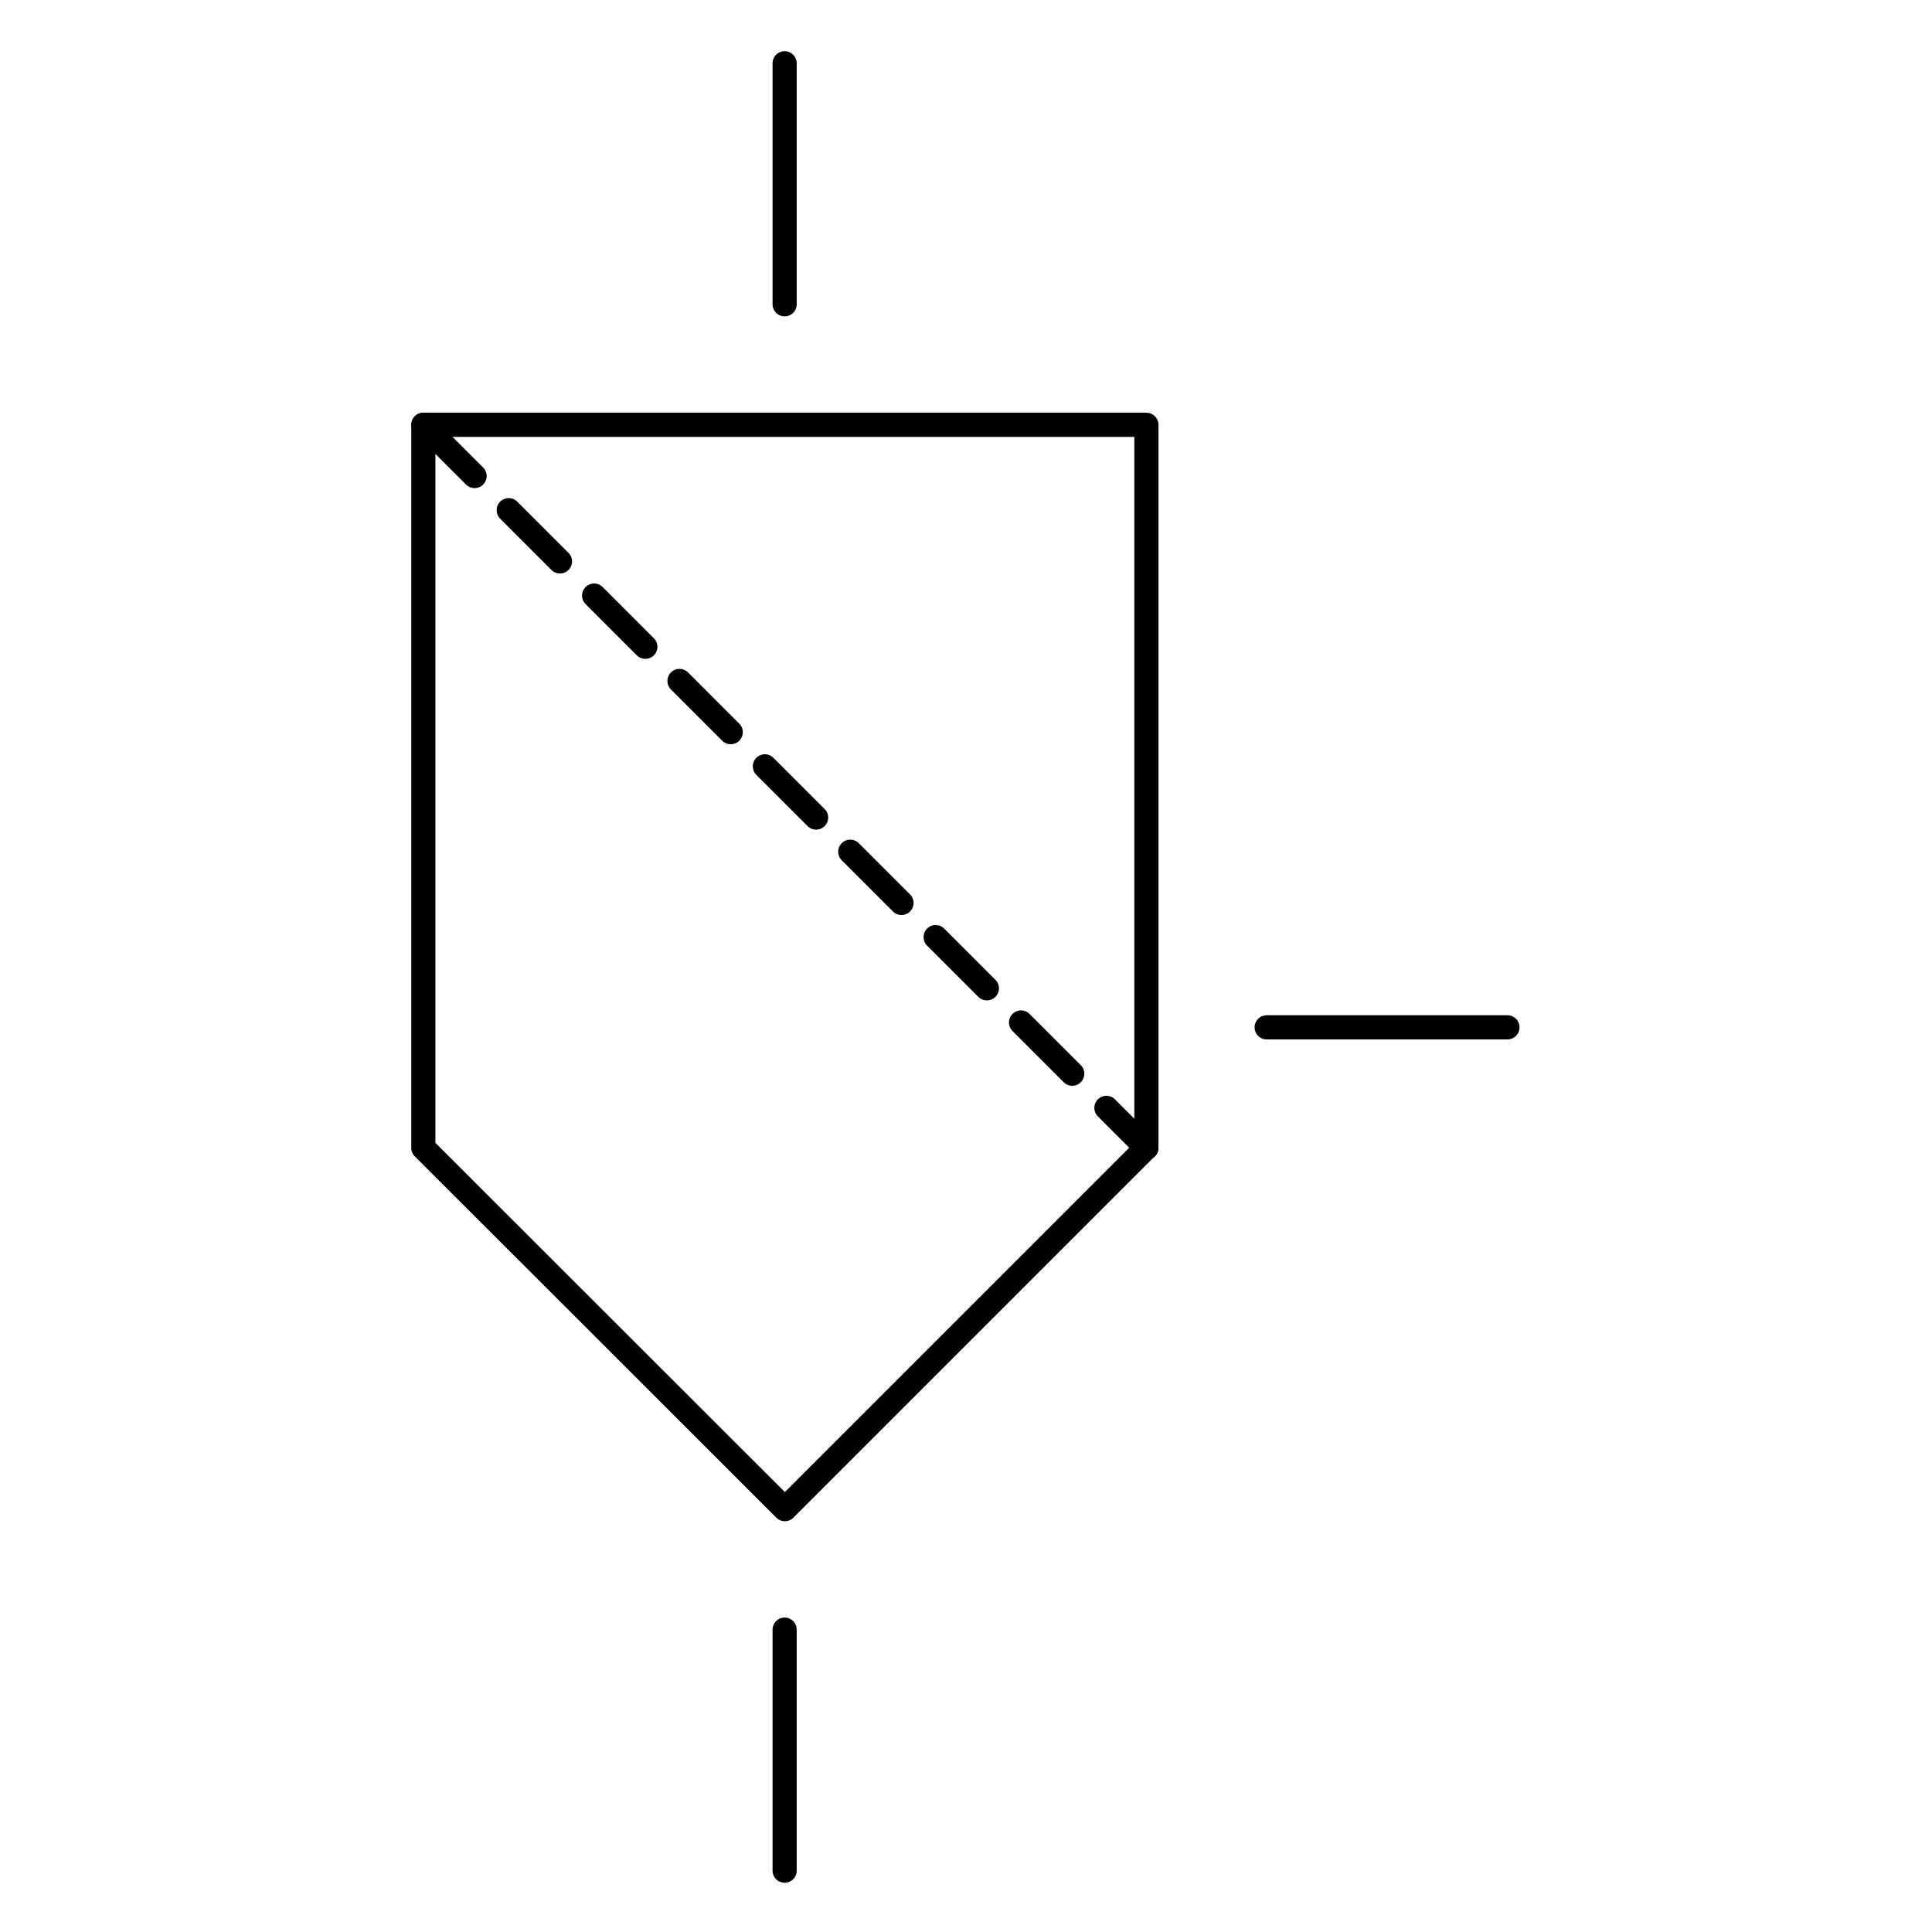
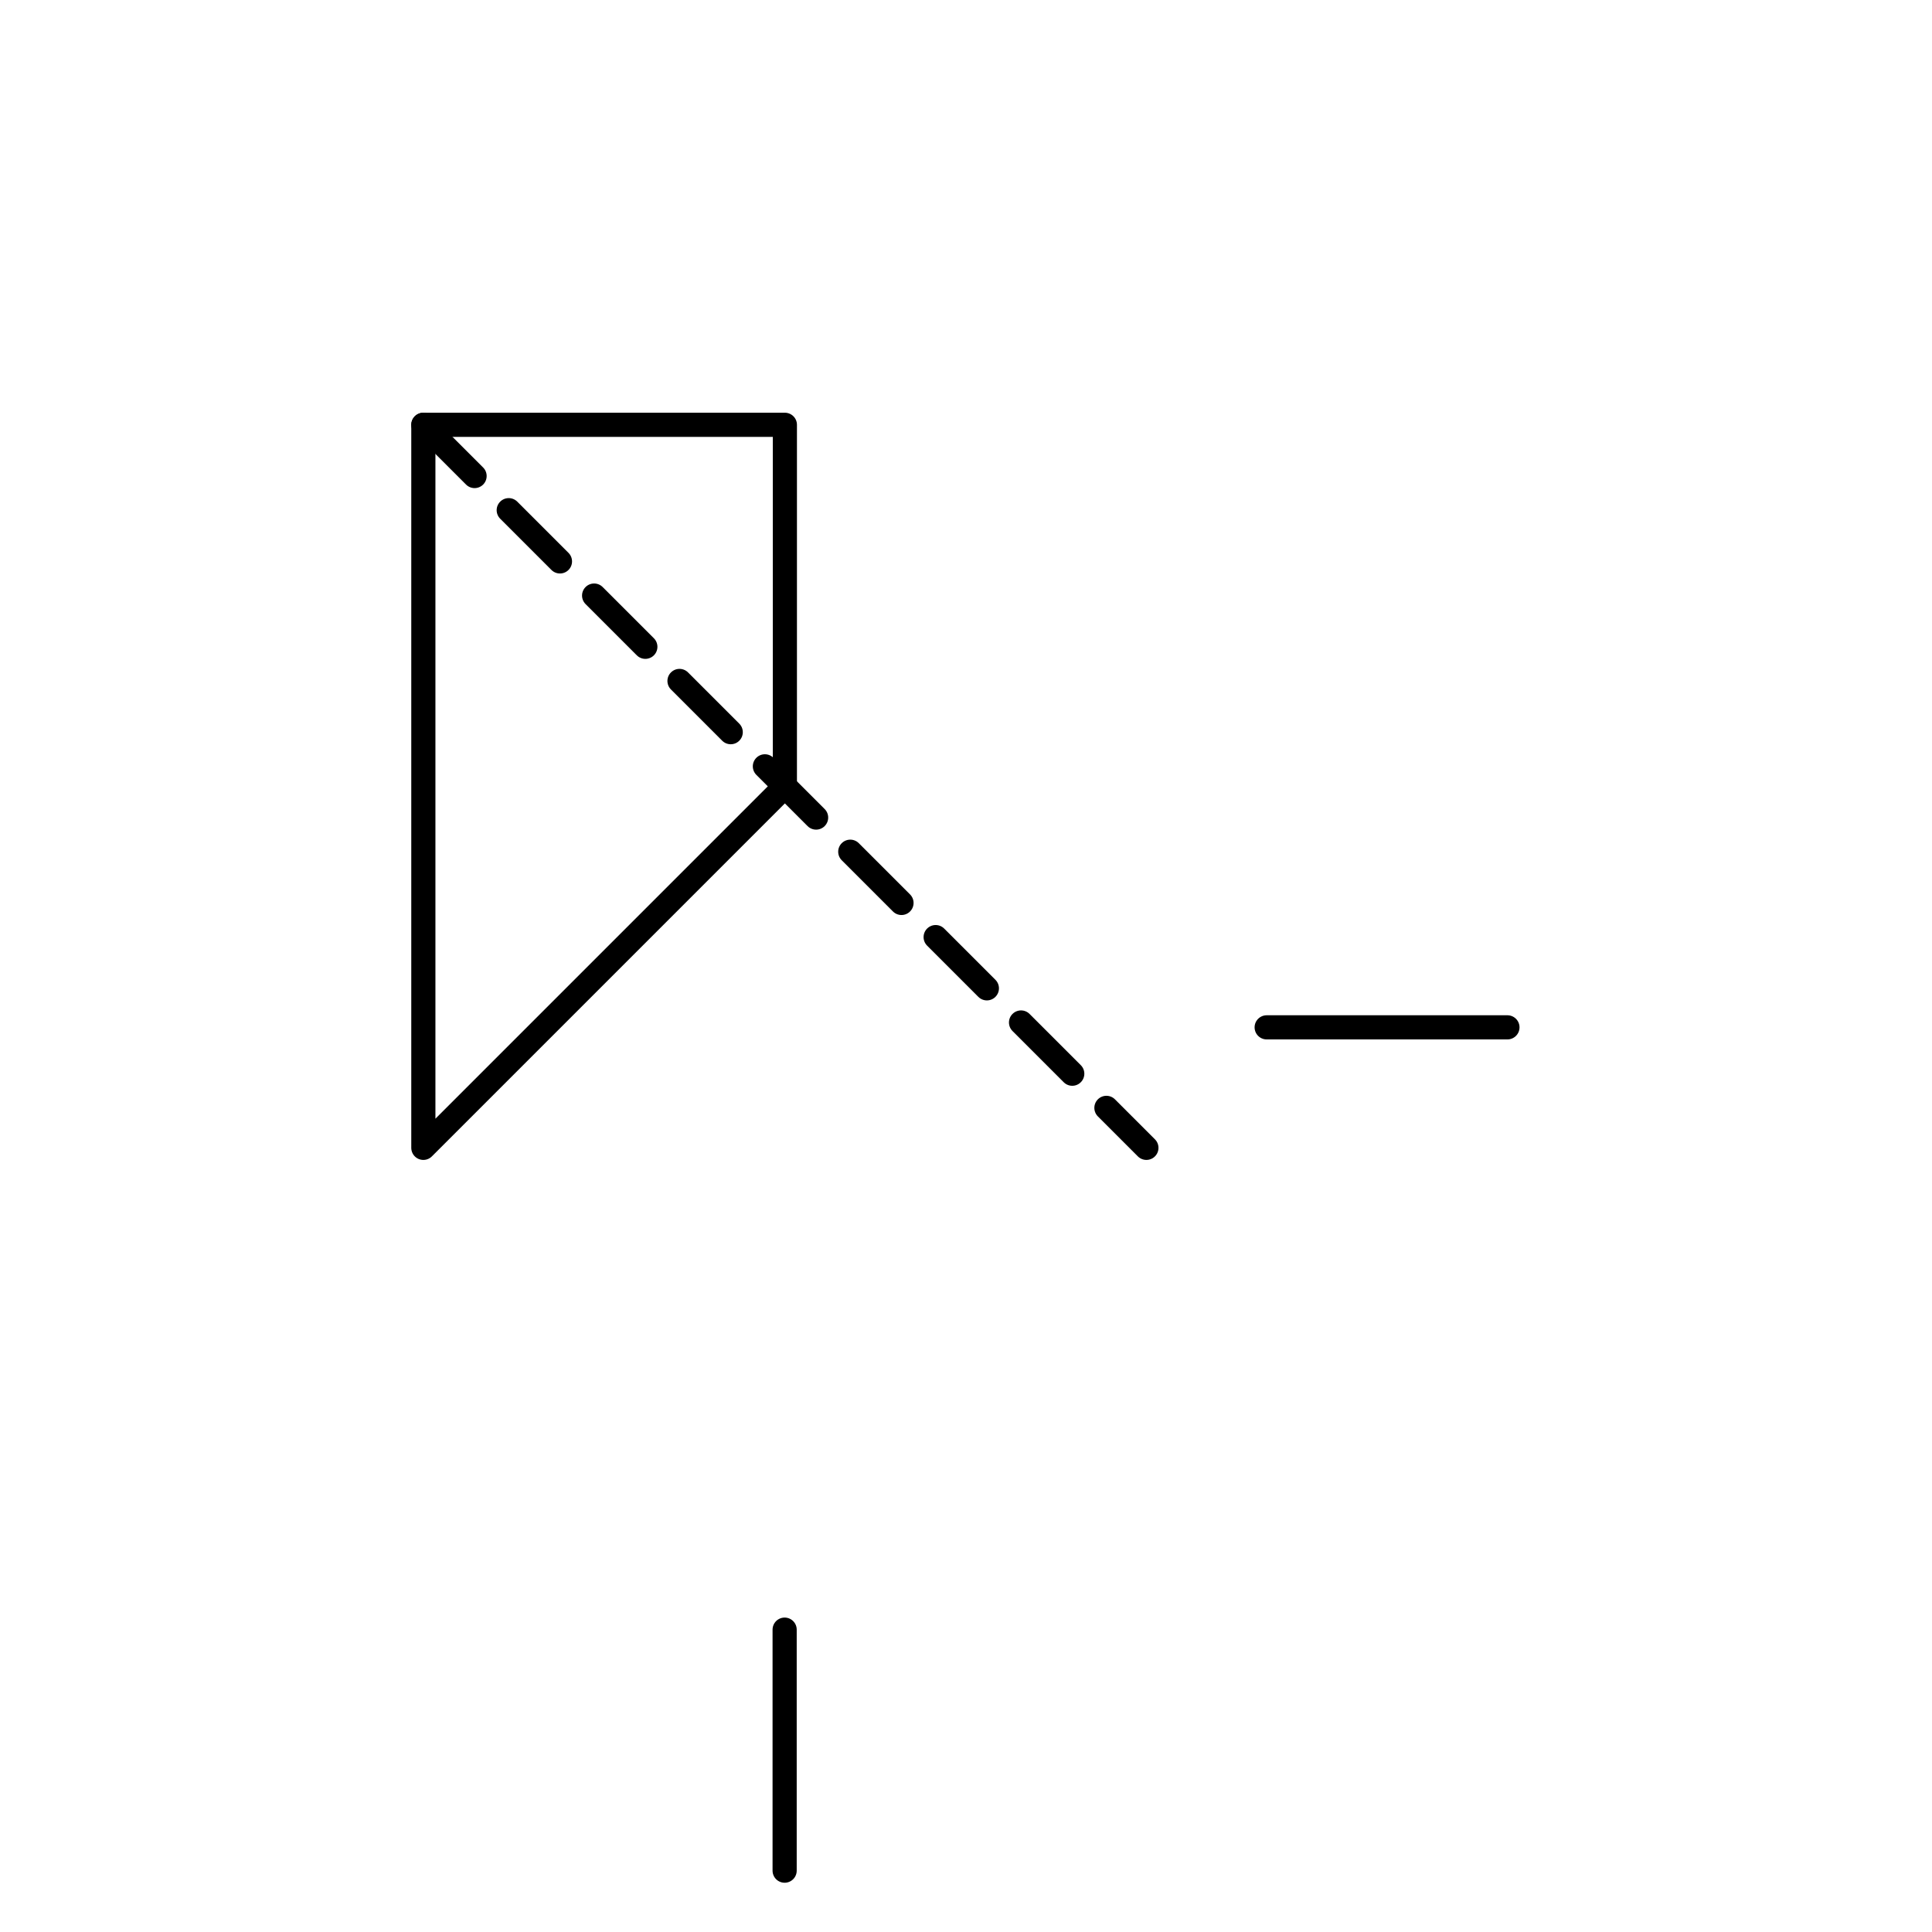
<svg xmlns="http://www.w3.org/2000/svg" version="1.1" id="Layer_1" x="0px" y="0px" viewBox="0 0 800 800" style="enable-background:new 0 0 800 800;" xml:space="preserve">
  <style type="text/css">
	.st0{fill:none;stroke:#000000;stroke-width:10;stroke-linecap:round;stroke-linejoin:round;}
	.st1{fill:none;stroke:#000000;stroke-width:10;stroke-linecap:round;stroke-linejoin:round;stroke-dasharray:0,0,30,20;}
</style>
  <g>
-     <path id="path1886" class="st0" d="M324.9,175.9H175.3v299.4L325,624.9l149.7-149.7V175.9H324.9z" />
+     <path id="path1886" class="st0" d="M324.9,175.9H175.3v299.4l149.7-149.7V175.9H324.9z" />
    <path id="path1888" class="st1" d="M175.3,175.9l299.4,299.4" />
-     <path id="path1890" class="st0" d="M324.9,126V26.2" />
    <path id="path1892" class="st0" d="M324.9,774.6v-99.8" />
    <path id="path1894" class="st0" d="M524.5,425.4h99.7" />
  </g>
</svg>